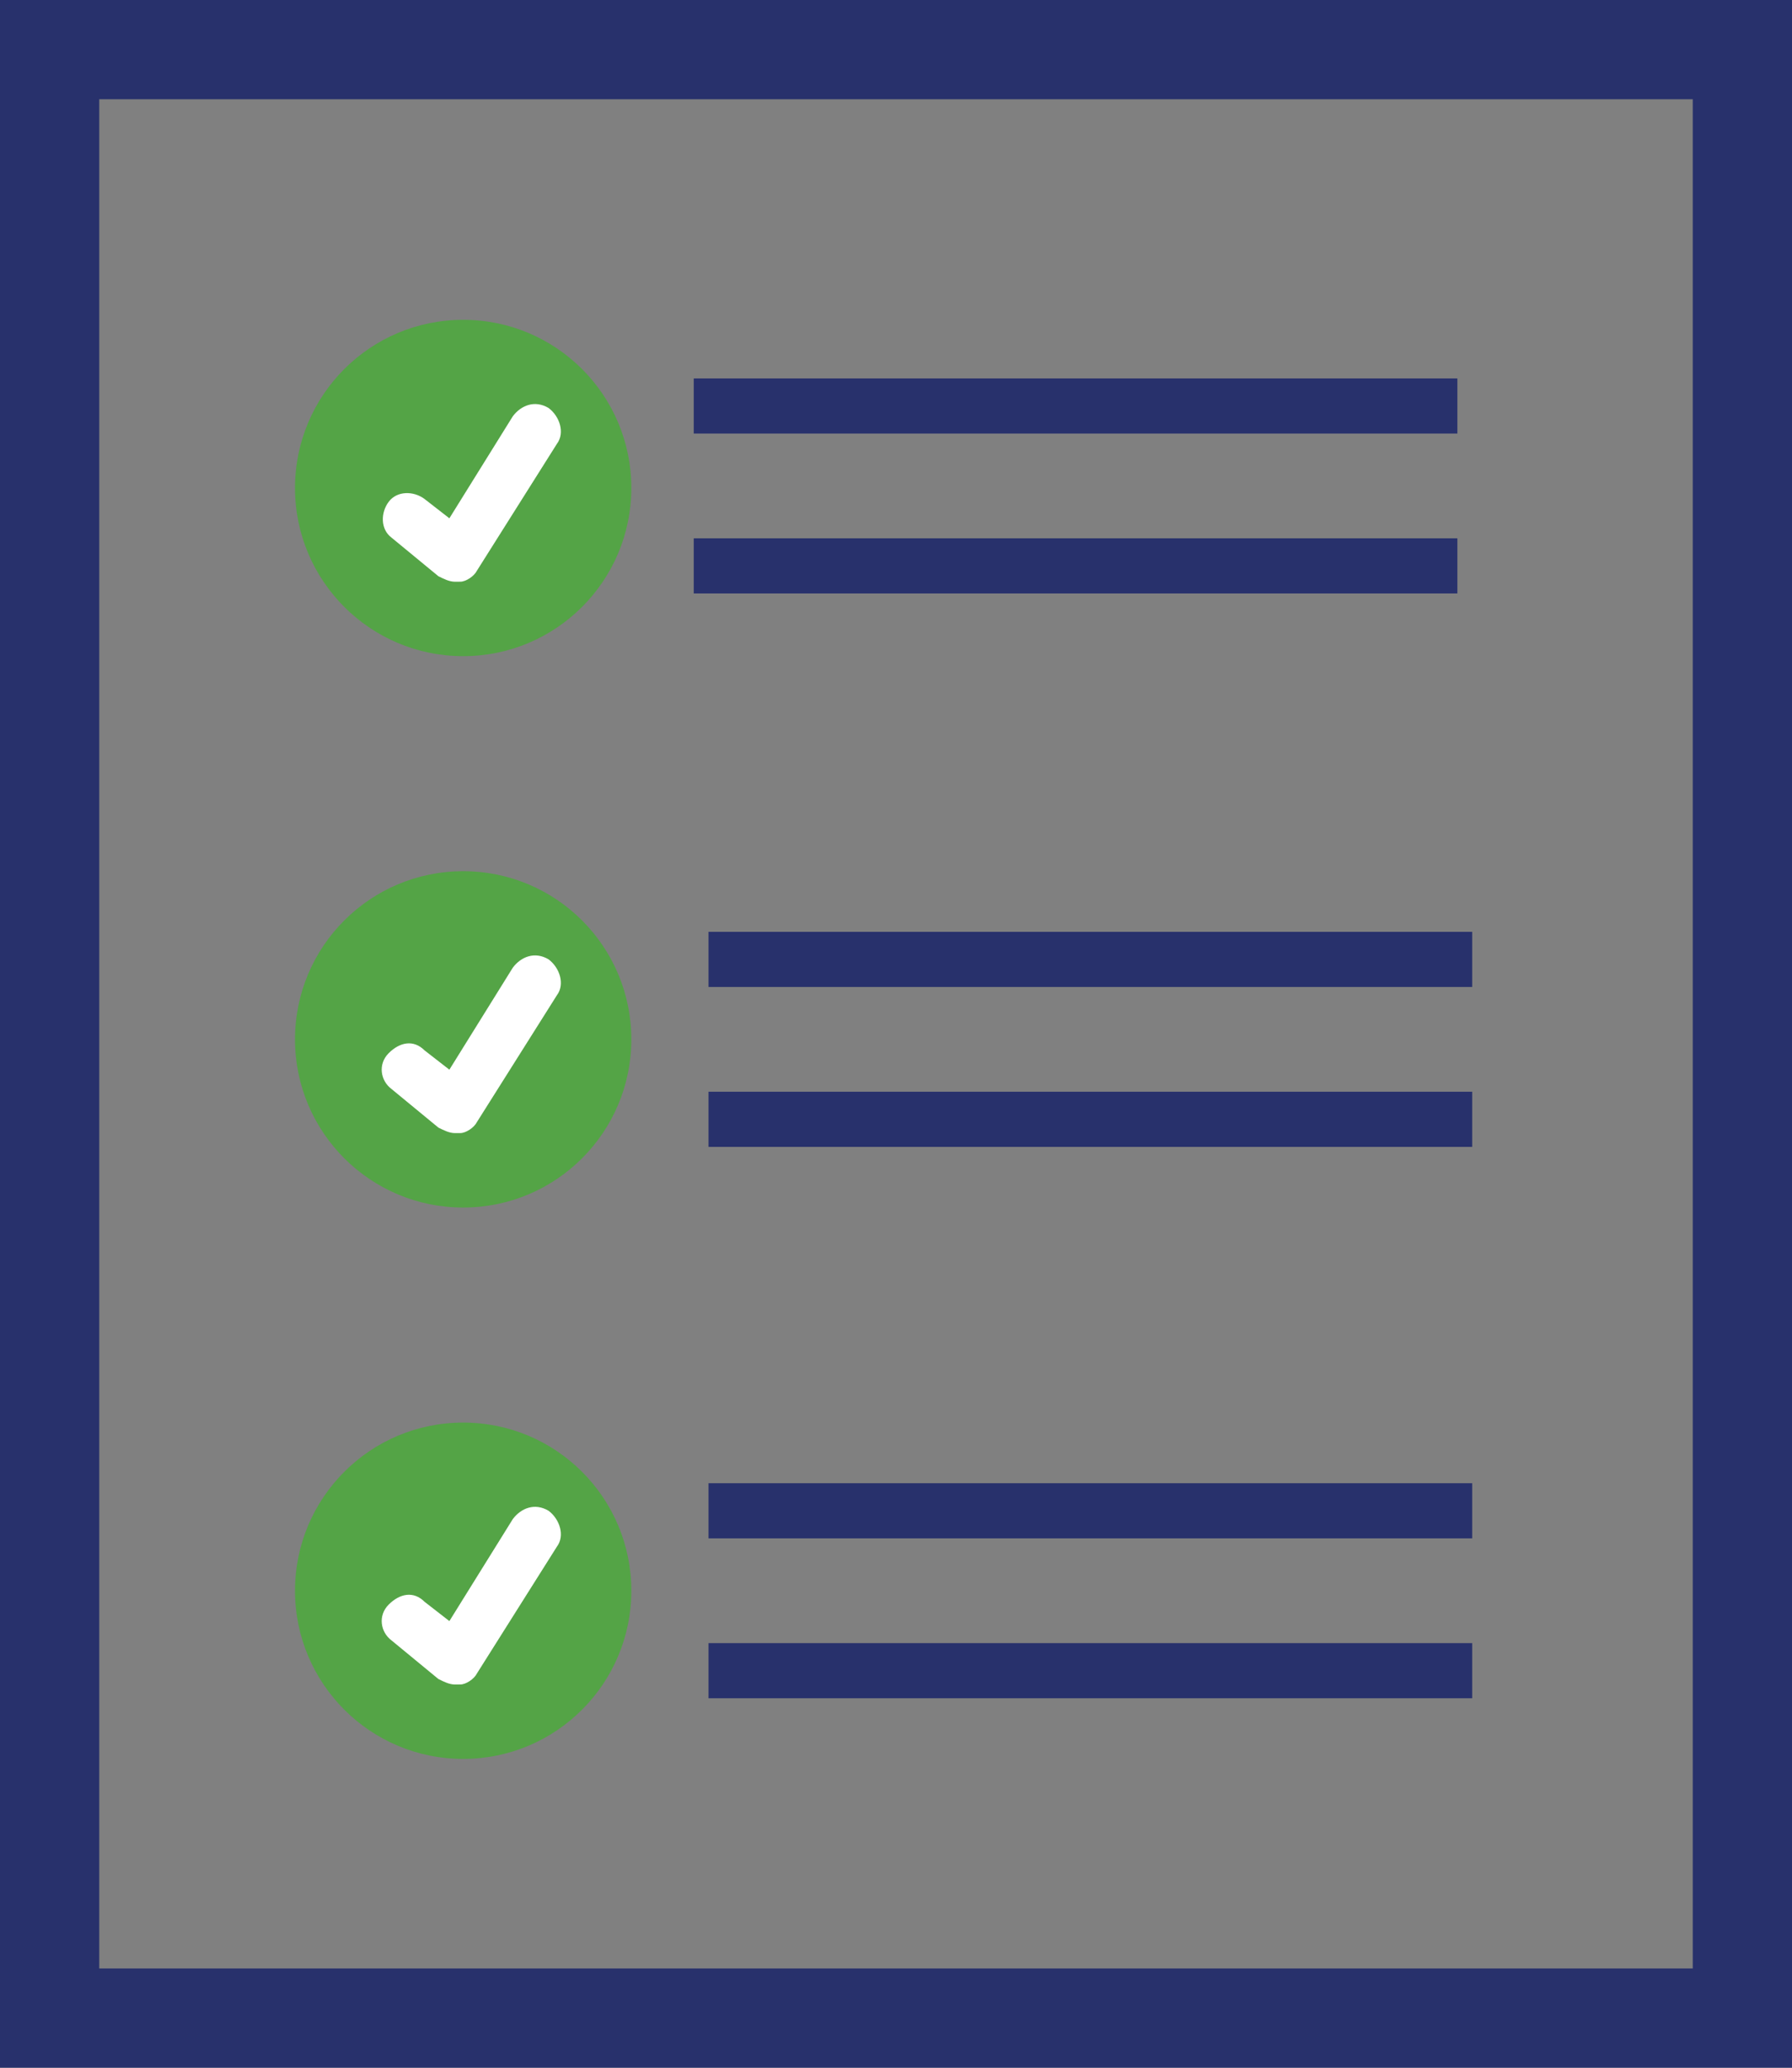
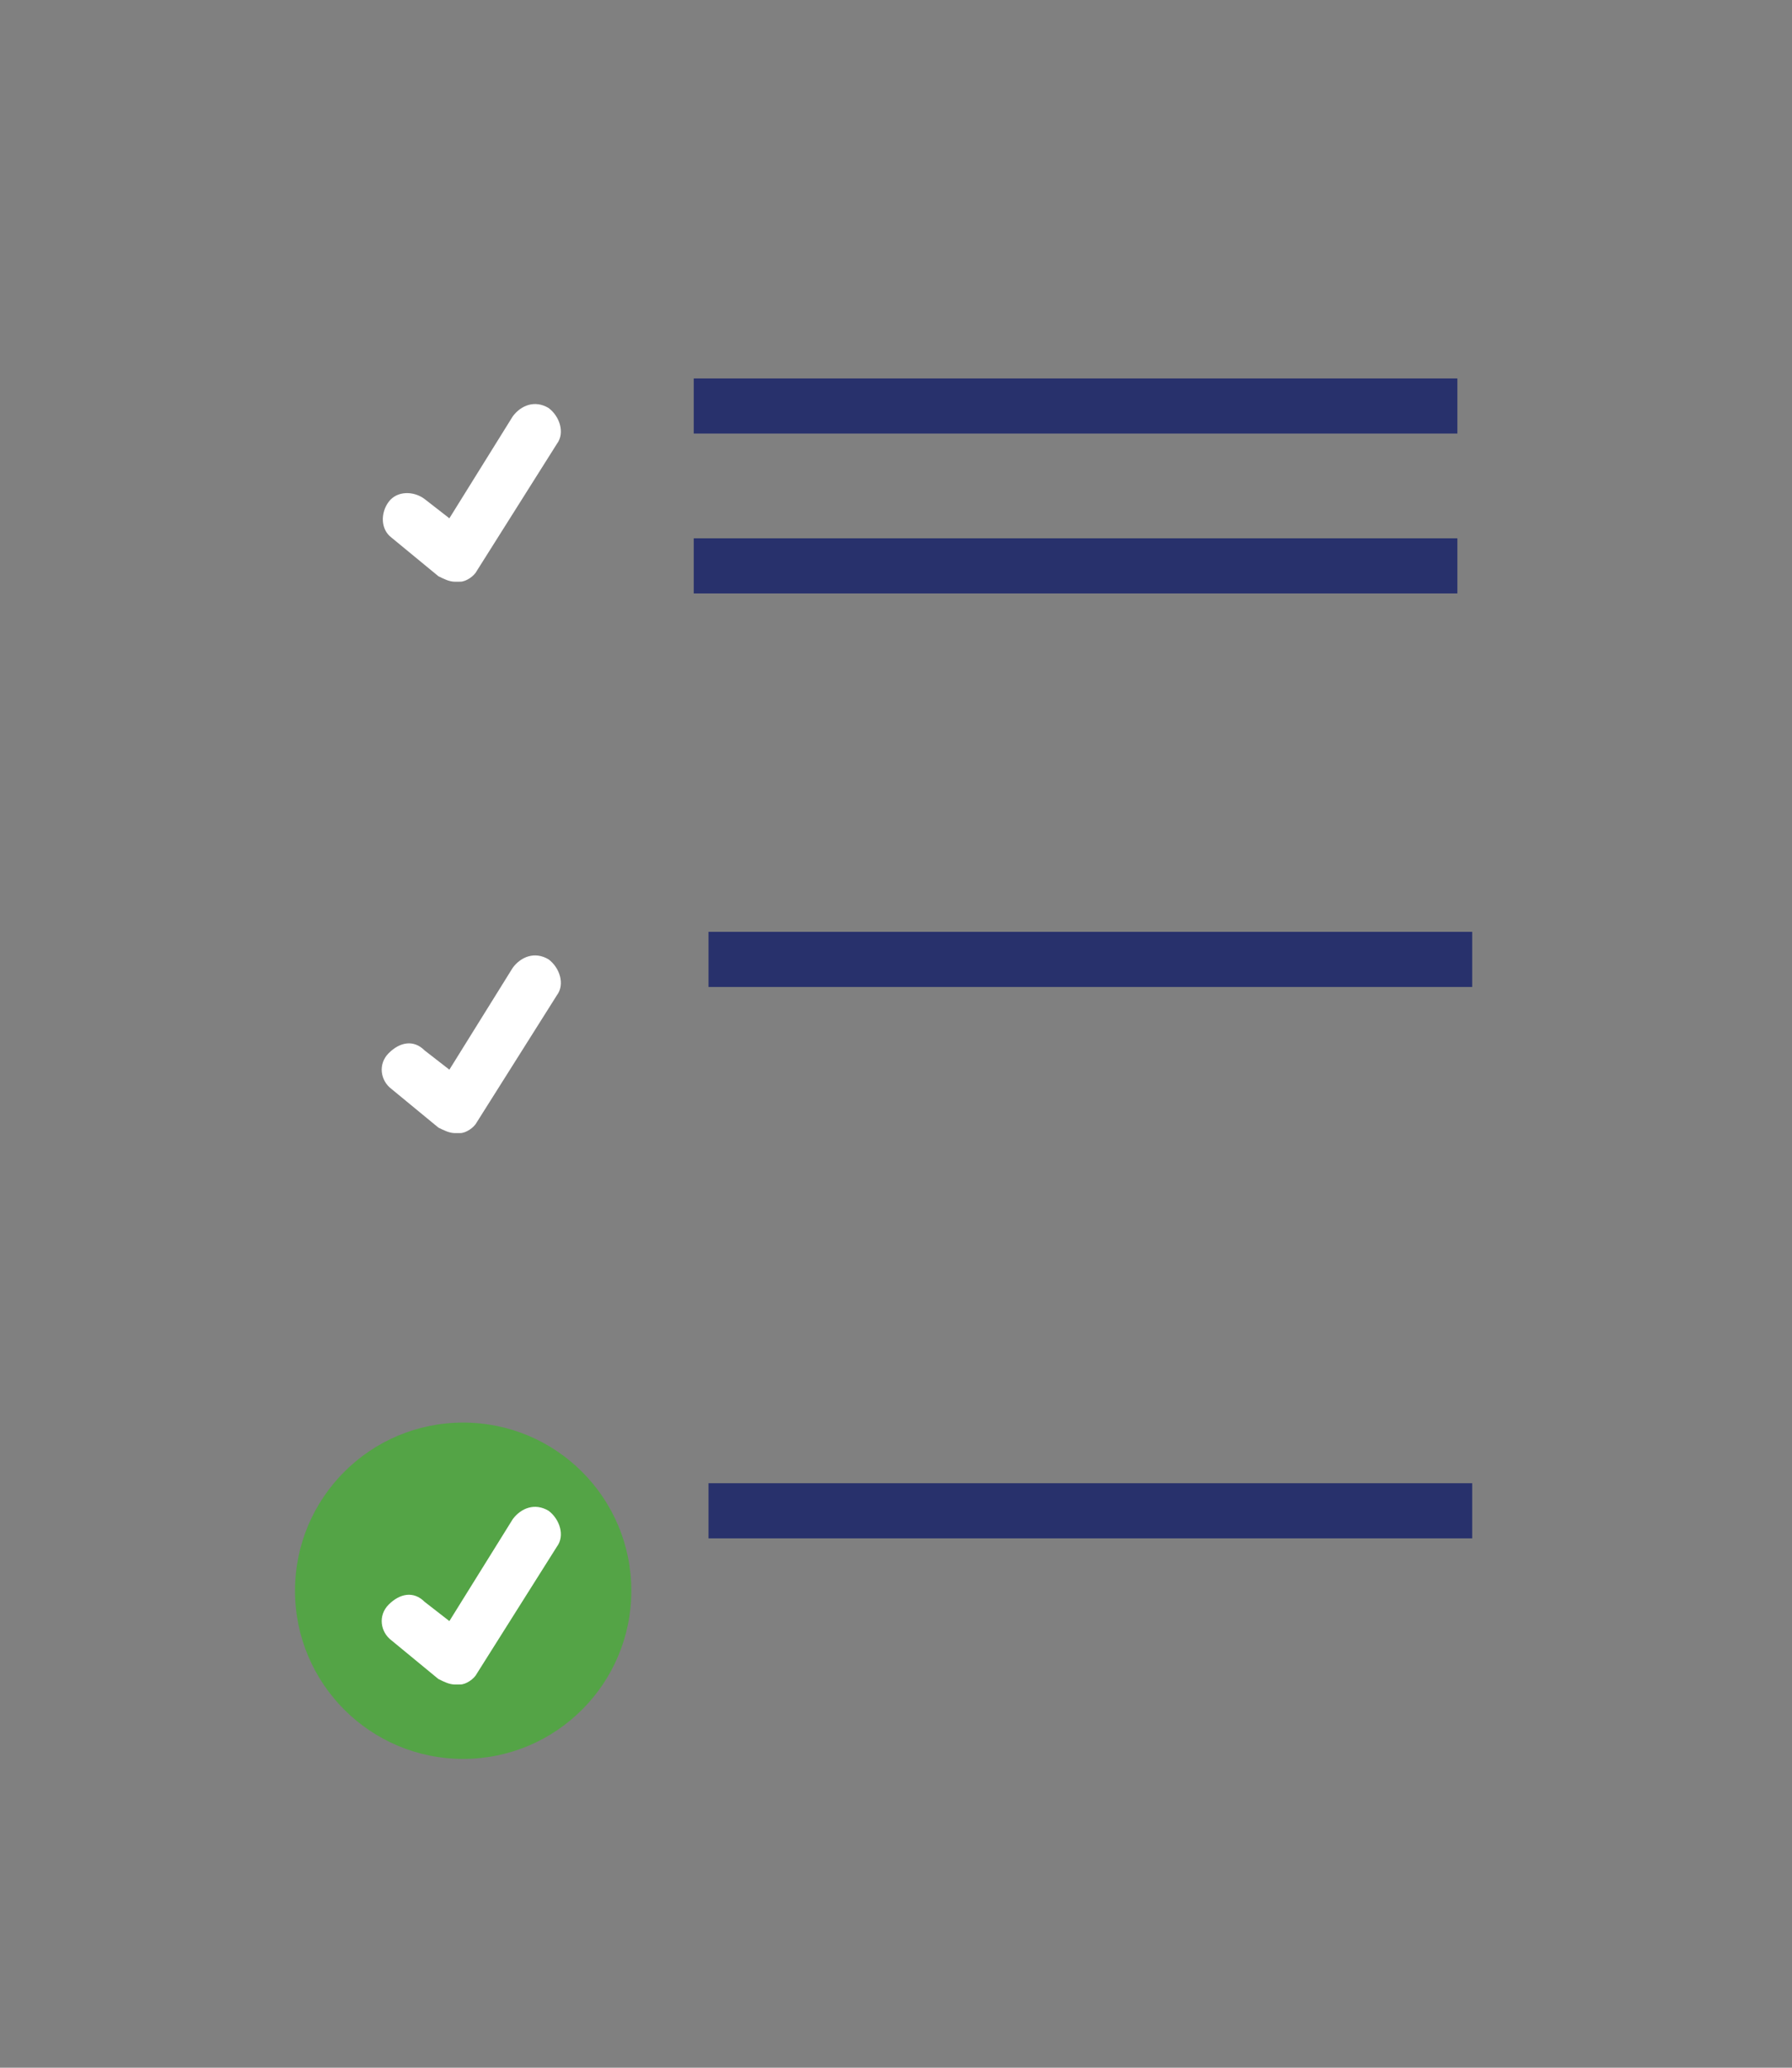
<svg xmlns="http://www.w3.org/2000/svg" version="1.1" id="Layer_1" x="0px" y="0px" width="63.266px" height="72.999px" viewBox="0 0 63.266 72.999" style="enable-background:new 0 0 63.266 72.999;" xml:space="preserve">
  <rect x="0" y="0" width="63.266" height="72.999" fill="#808080" stroke="none" />
  <style type="text/css">
	.st0{fill:#28316C;}
	.st1{fill:#54A446;}
	.st2{fill:#FFFFFF;}
</style>
  <g>
    <g>
-       <path class="st0" d="M59.762,3.504v65.991H3.504V3.504H59.762 M63.266,0H0v72.999h63.266V0z" />
-     </g>
+       </g>
    <g>
-       <ellipse class="st1" cx="16.352" cy="17.228" rx="5.937" ry="5.937" />
-     </g>
+       </g>
    <g id="Checkmark_Icon_00000089552254167930497150000011373818846490388133_">
      <g>
        <path class="st2" d="M16.06,20.537c-0.195,0-0.389-0.097-0.584-0.195l-1.655-1.363c-0.389-0.292-0.389-0.876-0.097-1.265     c0.292-0.389,0.876-0.389,1.265-0.097l0.876,0.681l2.239-3.601c0.292-0.389,0.779-0.584,1.265-0.292l0,0     c0.389,0.292,0.584,0.876,0.292,1.265l-2.823,4.477c-0.097,0.195-0.389,0.389-0.584,0.389     C16.157,20.537,16.157,20.537,16.06,20.537" />
      </g>
    </g>
    <g>
-       <ellipse class="st1" cx="16.352" cy="36.694" rx="5.937" ry="5.937" />
-     </g>
+       </g>
    <g id="Checkmark_Icon-2_00000101785726334677763500000017048349300016420773_">
      <g>
        <path class="st2" d="M16.06,40.003c-0.195,0-0.389-0.097-0.584-0.195l-1.655-1.363c-0.389-0.292-0.487-0.876-0.097-1.265     s0.876-0.487,1.265-0.097l0,0l0.876,0.681l2.239-3.601c0.292-0.389,0.779-0.584,1.265-0.292l0,0     c0.389,0.292,0.584,0.876,0.292,1.265l-2.823,4.477c-0.097,0.195-0.389,0.389-0.584,0.389     C16.157,40.003,16.157,40.003,16.06,40.003" />
      </g>
    </g>
    <g>
      <rect x="25.014" y="32.898" class="st0" width="26.961" height="1.946" />
    </g>
    <g>
-       <rect x="25.014" y="38.543" class="st0" width="26.961" height="1.947" />
-     </g>
+       </g>
    <g>
      <ellipse class="st1" cx="16.352" cy="56.16" rx="5.937" ry="5.937" />
    </g>
    <g id="Checkmark_Icon-3_00000036238045259363776220000012362838908345530285_">
      <g>
        <path class="st2" d="M16.06,59.47c-0.195,0-0.389-0.097-0.584-0.195l-1.655-1.363c-0.389-0.292-0.487-0.876-0.097-1.265     s0.876-0.487,1.265-0.097l0,0l0.876,0.681l2.239-3.601c0.292-0.389,0.779-0.584,1.265-0.292l0,0     c0.389,0.292,0.584,0.876,0.292,1.265l-2.823,4.477c-0.097,0.195-0.389,0.389-0.584,0.389C16.157,59.47,16.157,59.47,16.06,59.47     " />
      </g>
    </g>
    <g>
      <rect x="25.014" y="52.364" class="st0" width="26.961" height="1.947" />
    </g>
    <g>
-       <rect x="25.014" y="58.009" class="st0" width="26.961" height="1.947" />
-     </g>
+       </g>
    <g>
      <rect x="24.492" y="13.36" class="st0" width="26.96" height="1.946" />
    </g>
    <g>
      <rect x="24.492" y="19.005" class="st0" width="26.96" height="1.946" />
    </g>
  </g>
</svg>